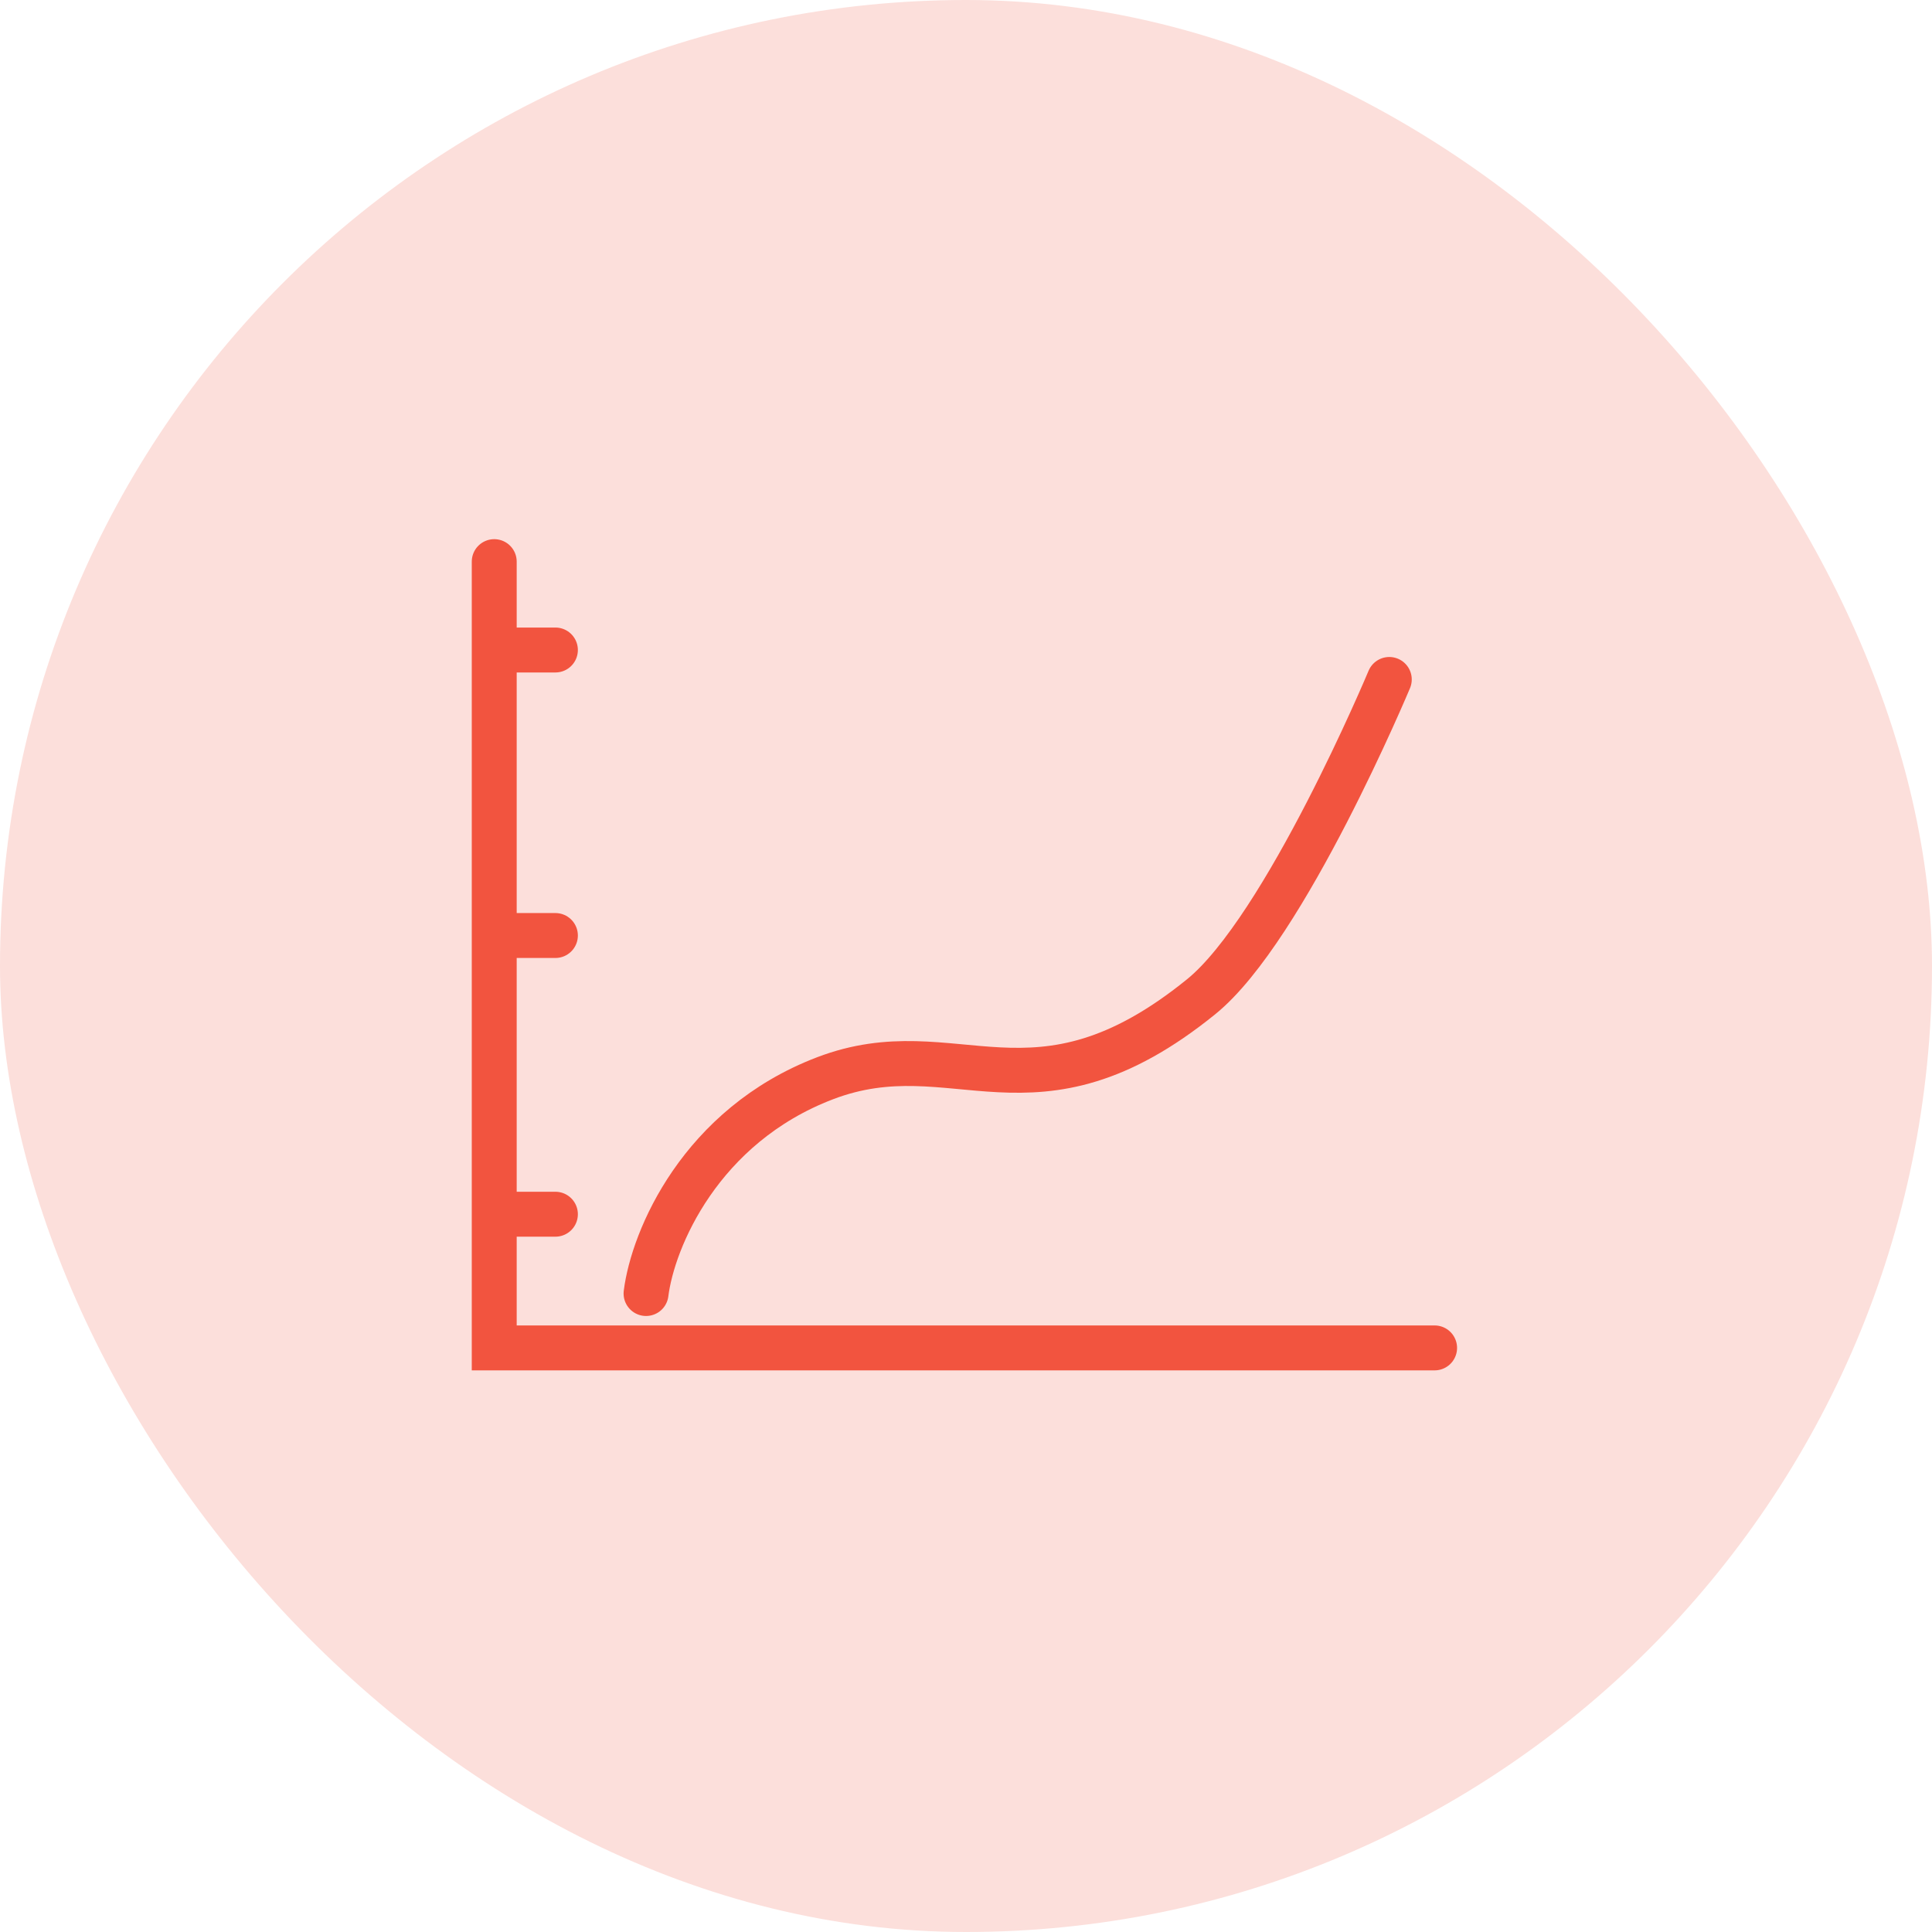
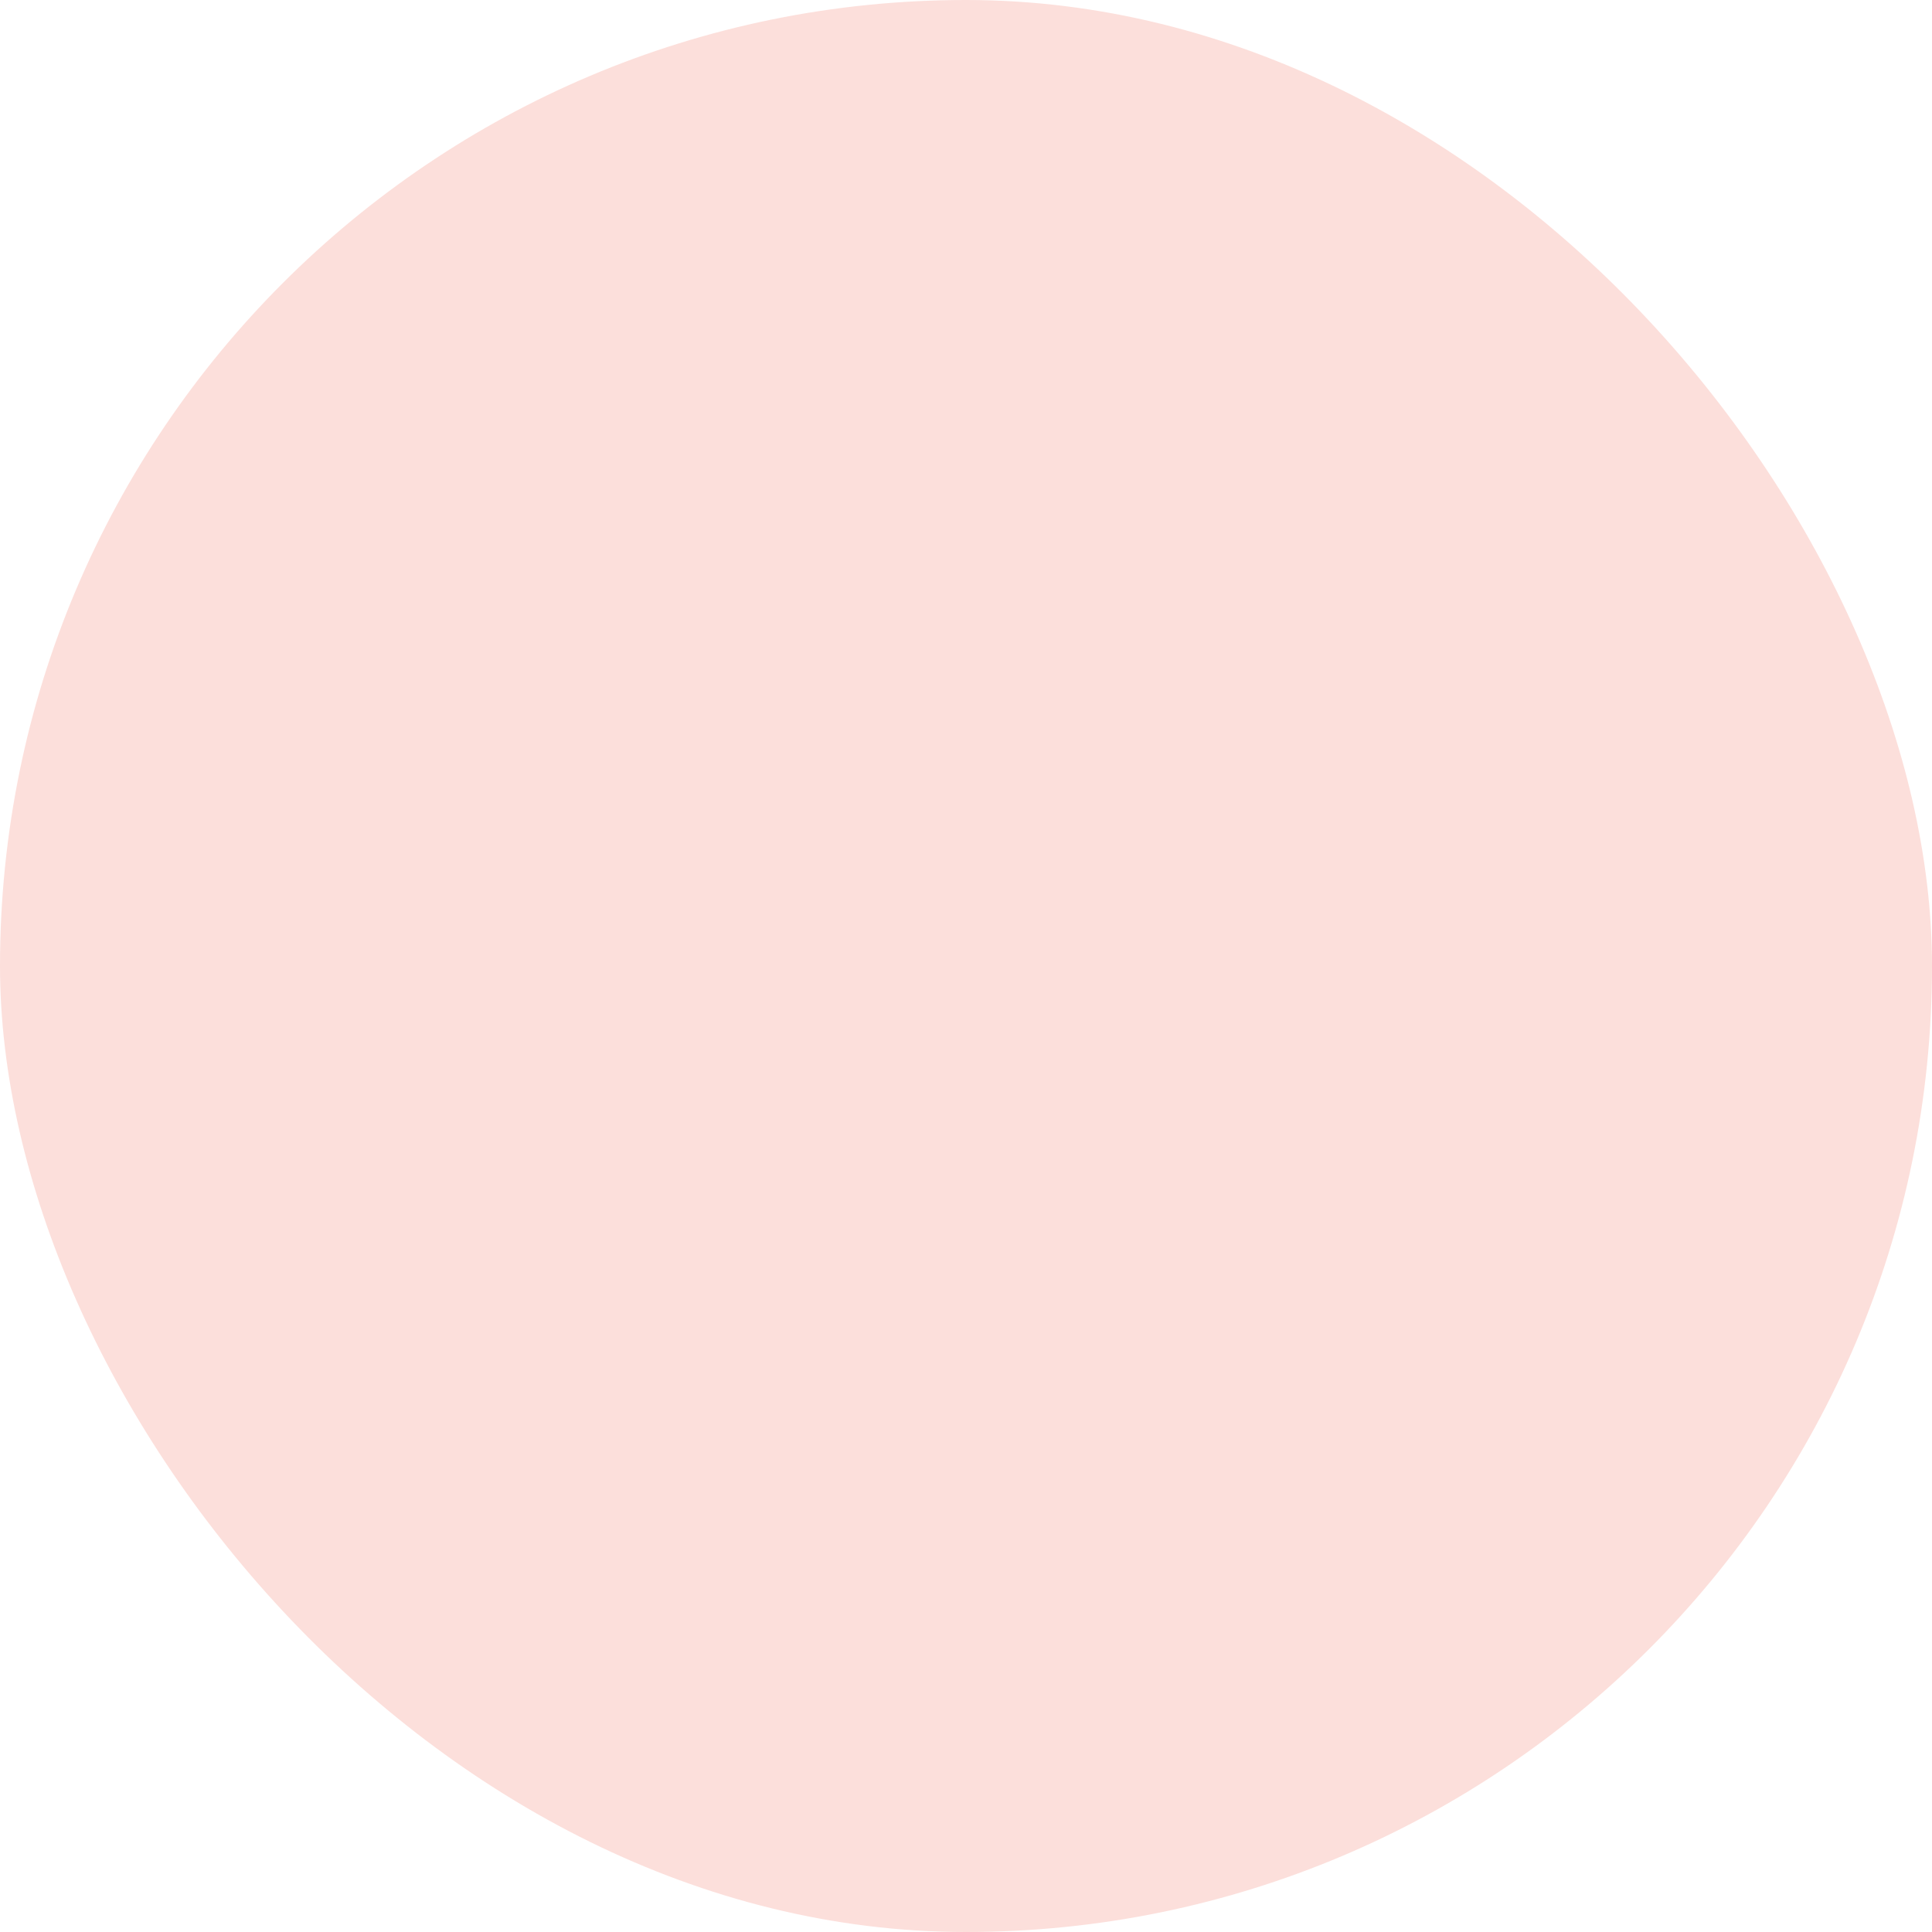
<svg xmlns="http://www.w3.org/2000/svg" width="86" height="86" viewBox="0 0 86 86" fill="none">
  <rect width="86" height="86" rx="43" fill="#FCDFDB" />
-   <path d="M22 25V28.934M63.859 60H22V54.049M28.758 57.579C29.061 55.158 31.179 50.115 36.726 47.997C42.542 45.777 45.997 50.425 53.47 44.366C57.202 41.34 61.842 30.245 61.842 30.245M22 28.934H24.723M22 28.934V41.643M22 41.643H24.723M22 41.643V54.049M22 54.049H24.723" stroke="#F2543F" stroke-width="2" stroke-linecap="round" />
</svg>